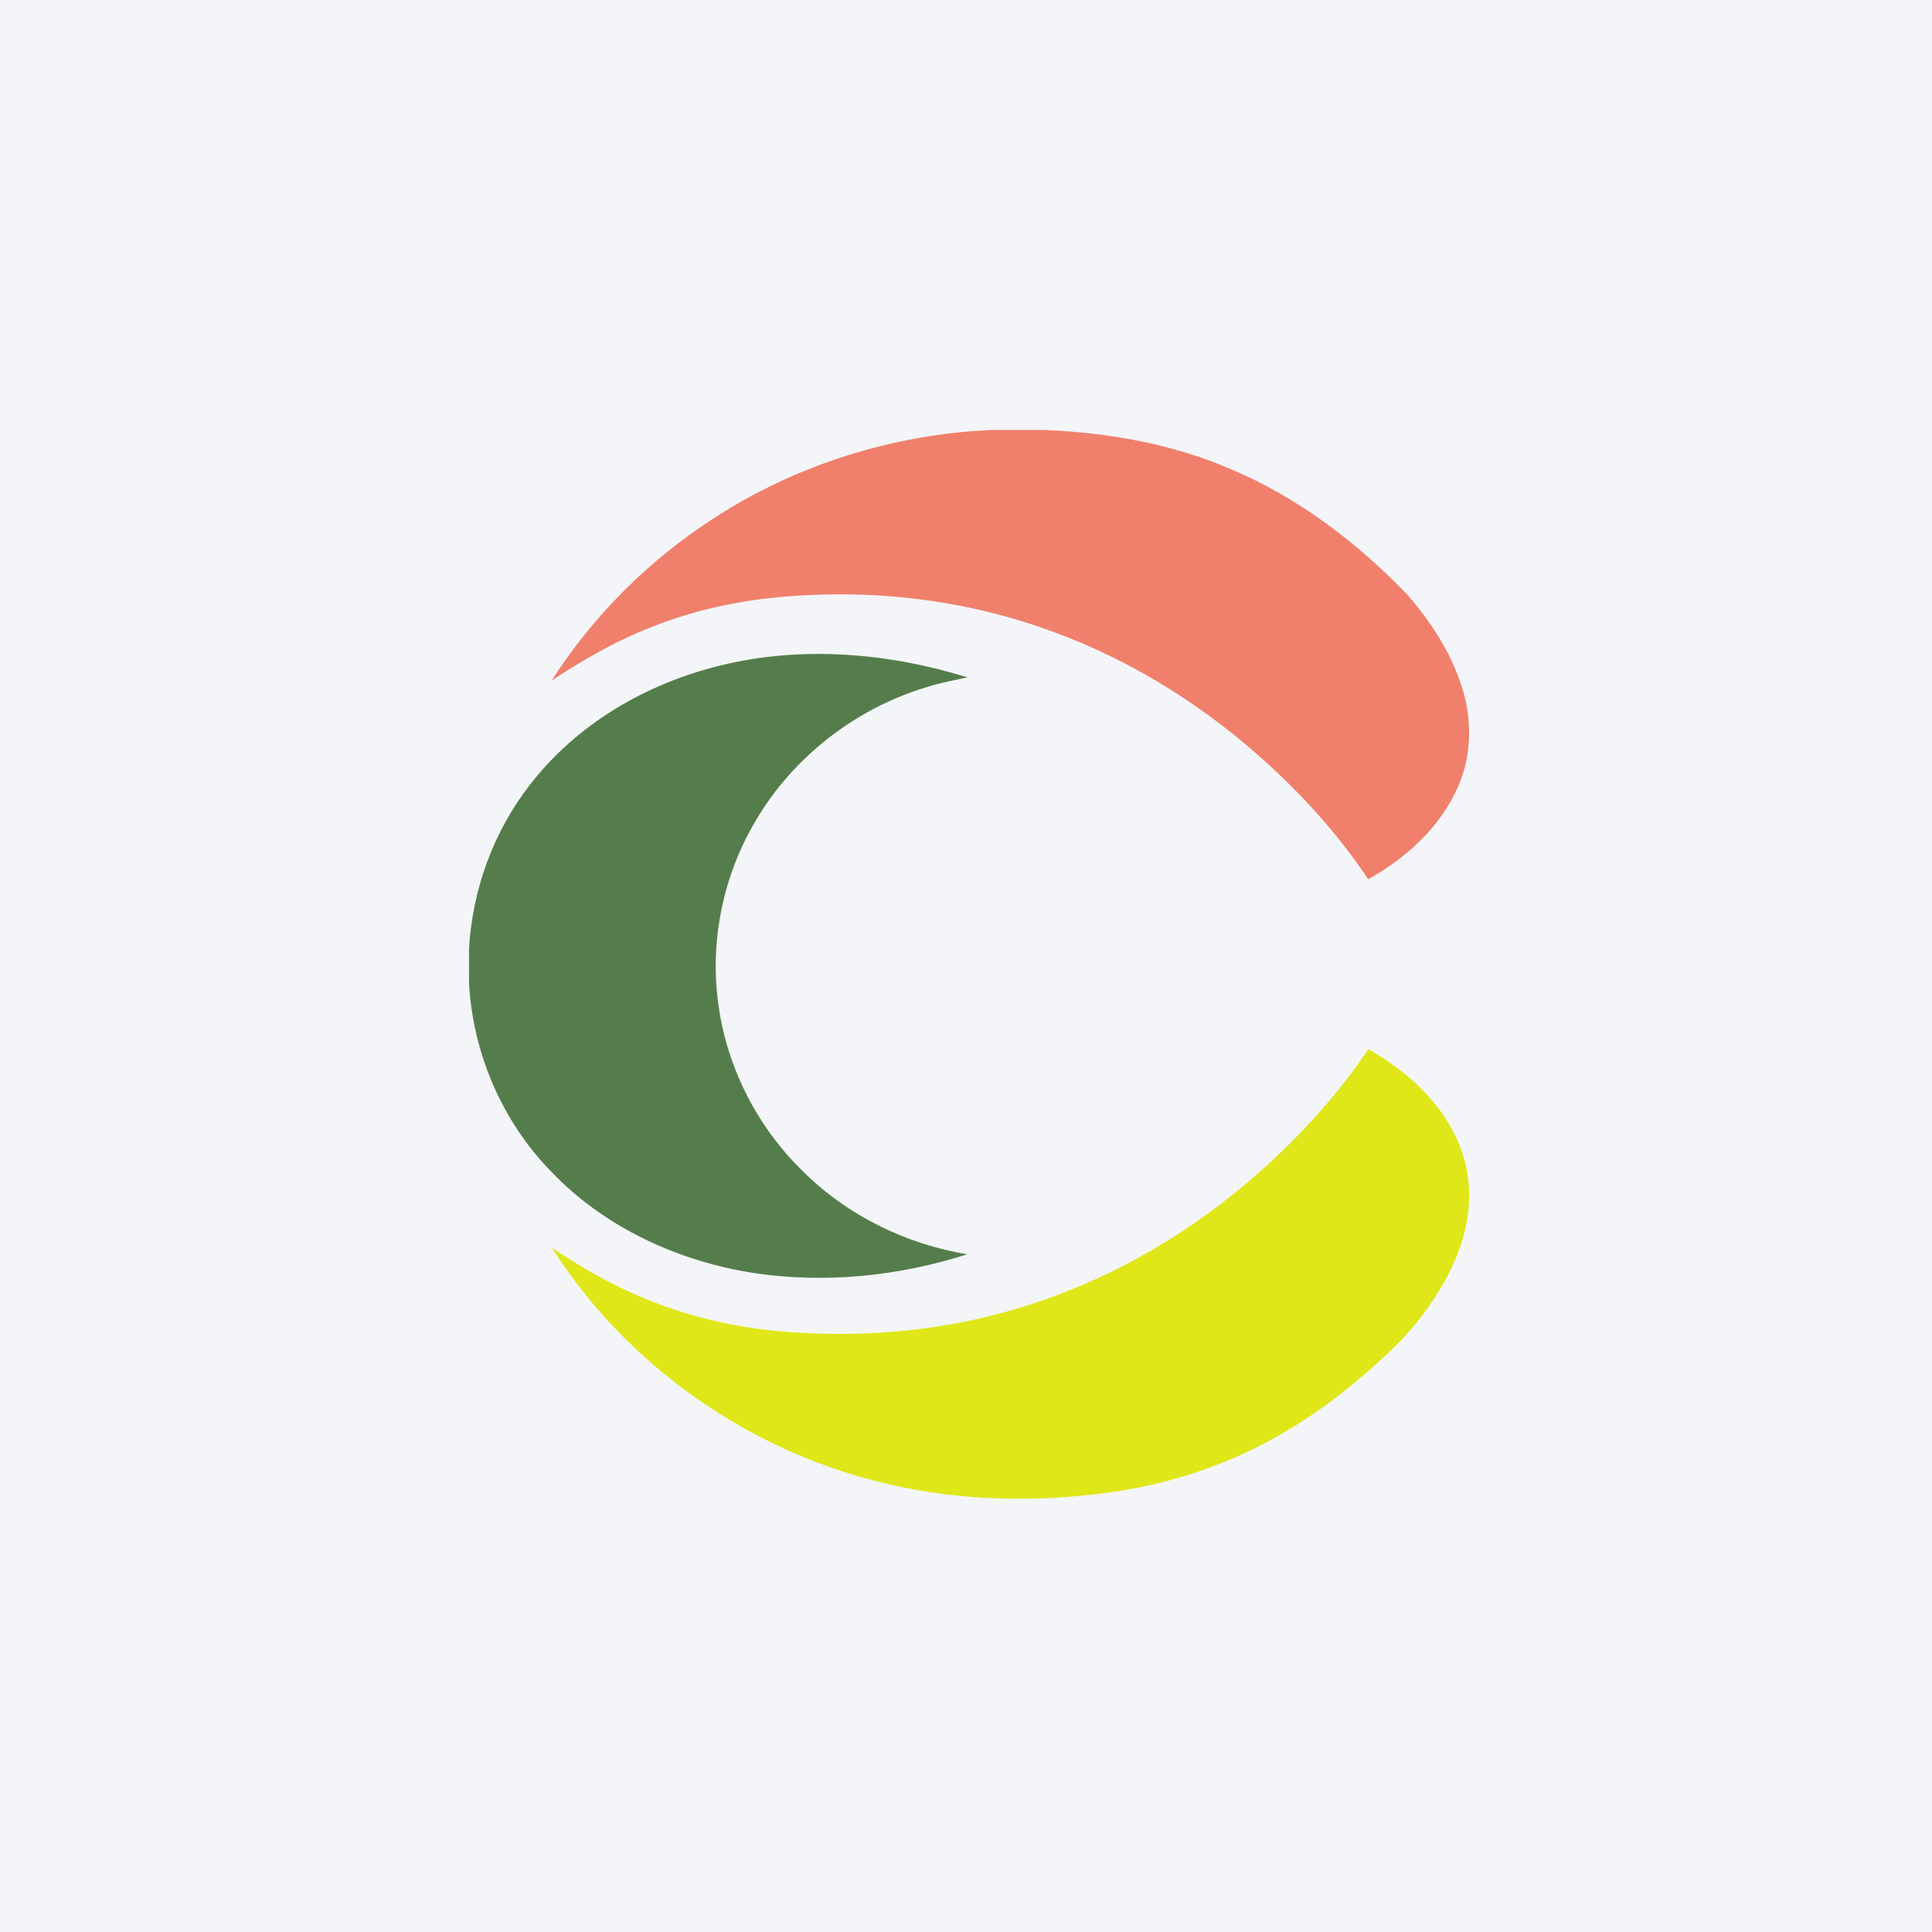
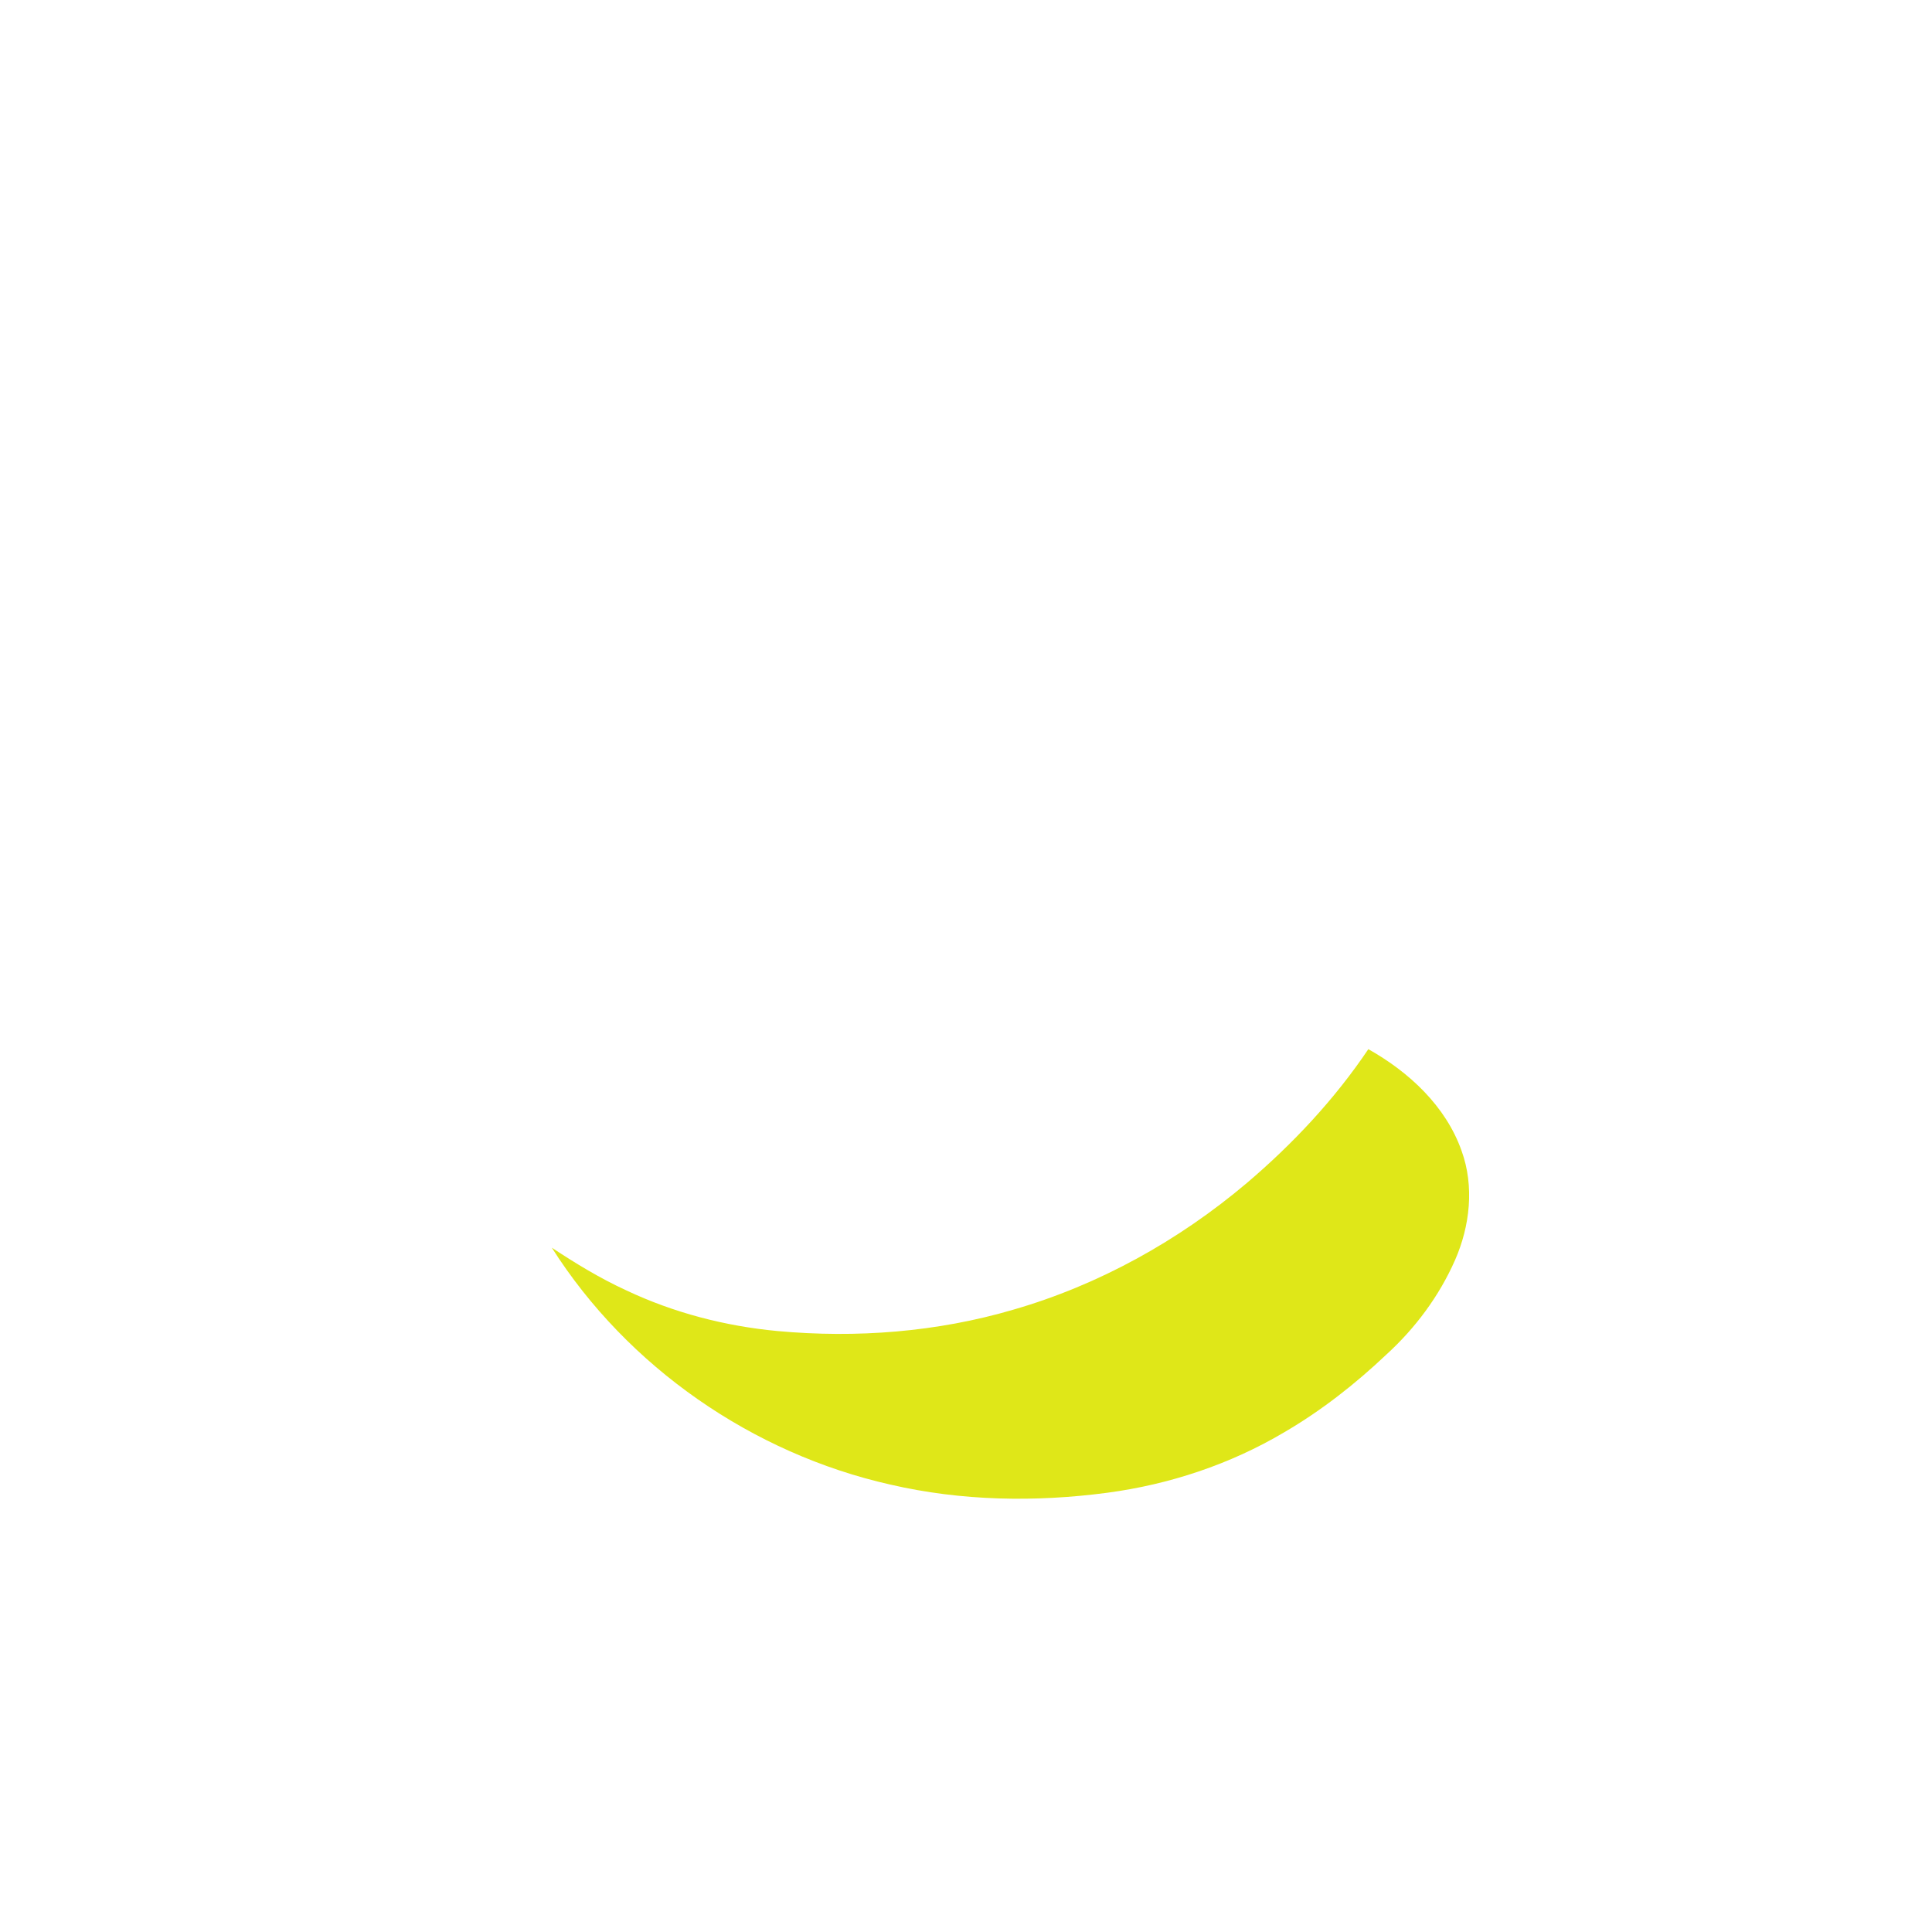
<svg xmlns="http://www.w3.org/2000/svg" width="96" height="96" viewBox="0 0 96 96" fill="none">
-   <rect width="96" height="96" fill="#F4F5F8" />
-   <path d="M49.272 21.365H51.891C55.064 21.494 58.246 22.054 61.172 23.316C64.5 24.723 67.432 26.953 69.926 29.543C71.086 30.88 72.084 32.396 72.624 34.093C73.155 35.7 73.142 37.499 72.463 39.058C71.59 41.081 69.883 42.633 67.986 43.69C66.605 41.618 64.938 39.743 63.109 38.059C59.996 35.183 56.342 32.867 52.355 31.401C48.425 29.945 44.188 29.348 40.004 29.579C37.374 29.704 34.745 30.195 32.297 31.19C30.567 31.862 28.96 32.801 27.411 33.816C29.47 30.597 32.238 27.839 35.447 25.764C39.552 23.092 44.382 21.579 49.272 21.365V21.365Z" fill="#F0806C" />
-   <path d="M35.819 33.062C39.855 32.077 44.132 32.436 48.075 33.658C47.413 33.8 46.744 33.922 46.099 34.126C42.547 35.18 39.41 37.599 37.539 40.798C35.987 43.411 35.308 46.531 35.651 49.549C36.004 52.817 37.552 55.934 39.914 58.217C42.109 60.401 45.014 61.818 48.059 62.326C44.695 63.4 41.087 63.779 37.585 63.275C33.763 62.708 30.04 61.011 27.361 58.187C24.94 55.7 23.494 52.319 23.306 48.857V47.124C23.477 44.205 24.515 41.335 26.314 39.019C28.643 35.981 32.126 33.955 35.819 33.062V33.062Z" fill="#557D4B" />
  <path d="M61.95 58.787C64.24 56.84 66.315 54.626 67.992 52.132C70.009 53.265 71.841 54.959 72.625 57.183C73.264 58.945 73.043 60.922 72.299 62.616C71.514 64.398 70.328 65.996 68.888 67.307C67.34 68.773 65.65 70.098 63.808 71.172C61.123 72.763 58.108 73.762 55.021 74.174C51.44 74.648 47.766 74.585 44.241 73.768C37.391 72.226 31.184 67.93 27.418 61.996C28.604 62.78 29.826 63.525 31.121 64.118C33.477 65.232 36.034 65.894 38.623 66.138C42.554 66.5 46.56 66.19 50.352 65.077C54.612 63.848 58.569 61.644 61.95 58.787V58.787Z" fill="#DFE718" />
</svg>